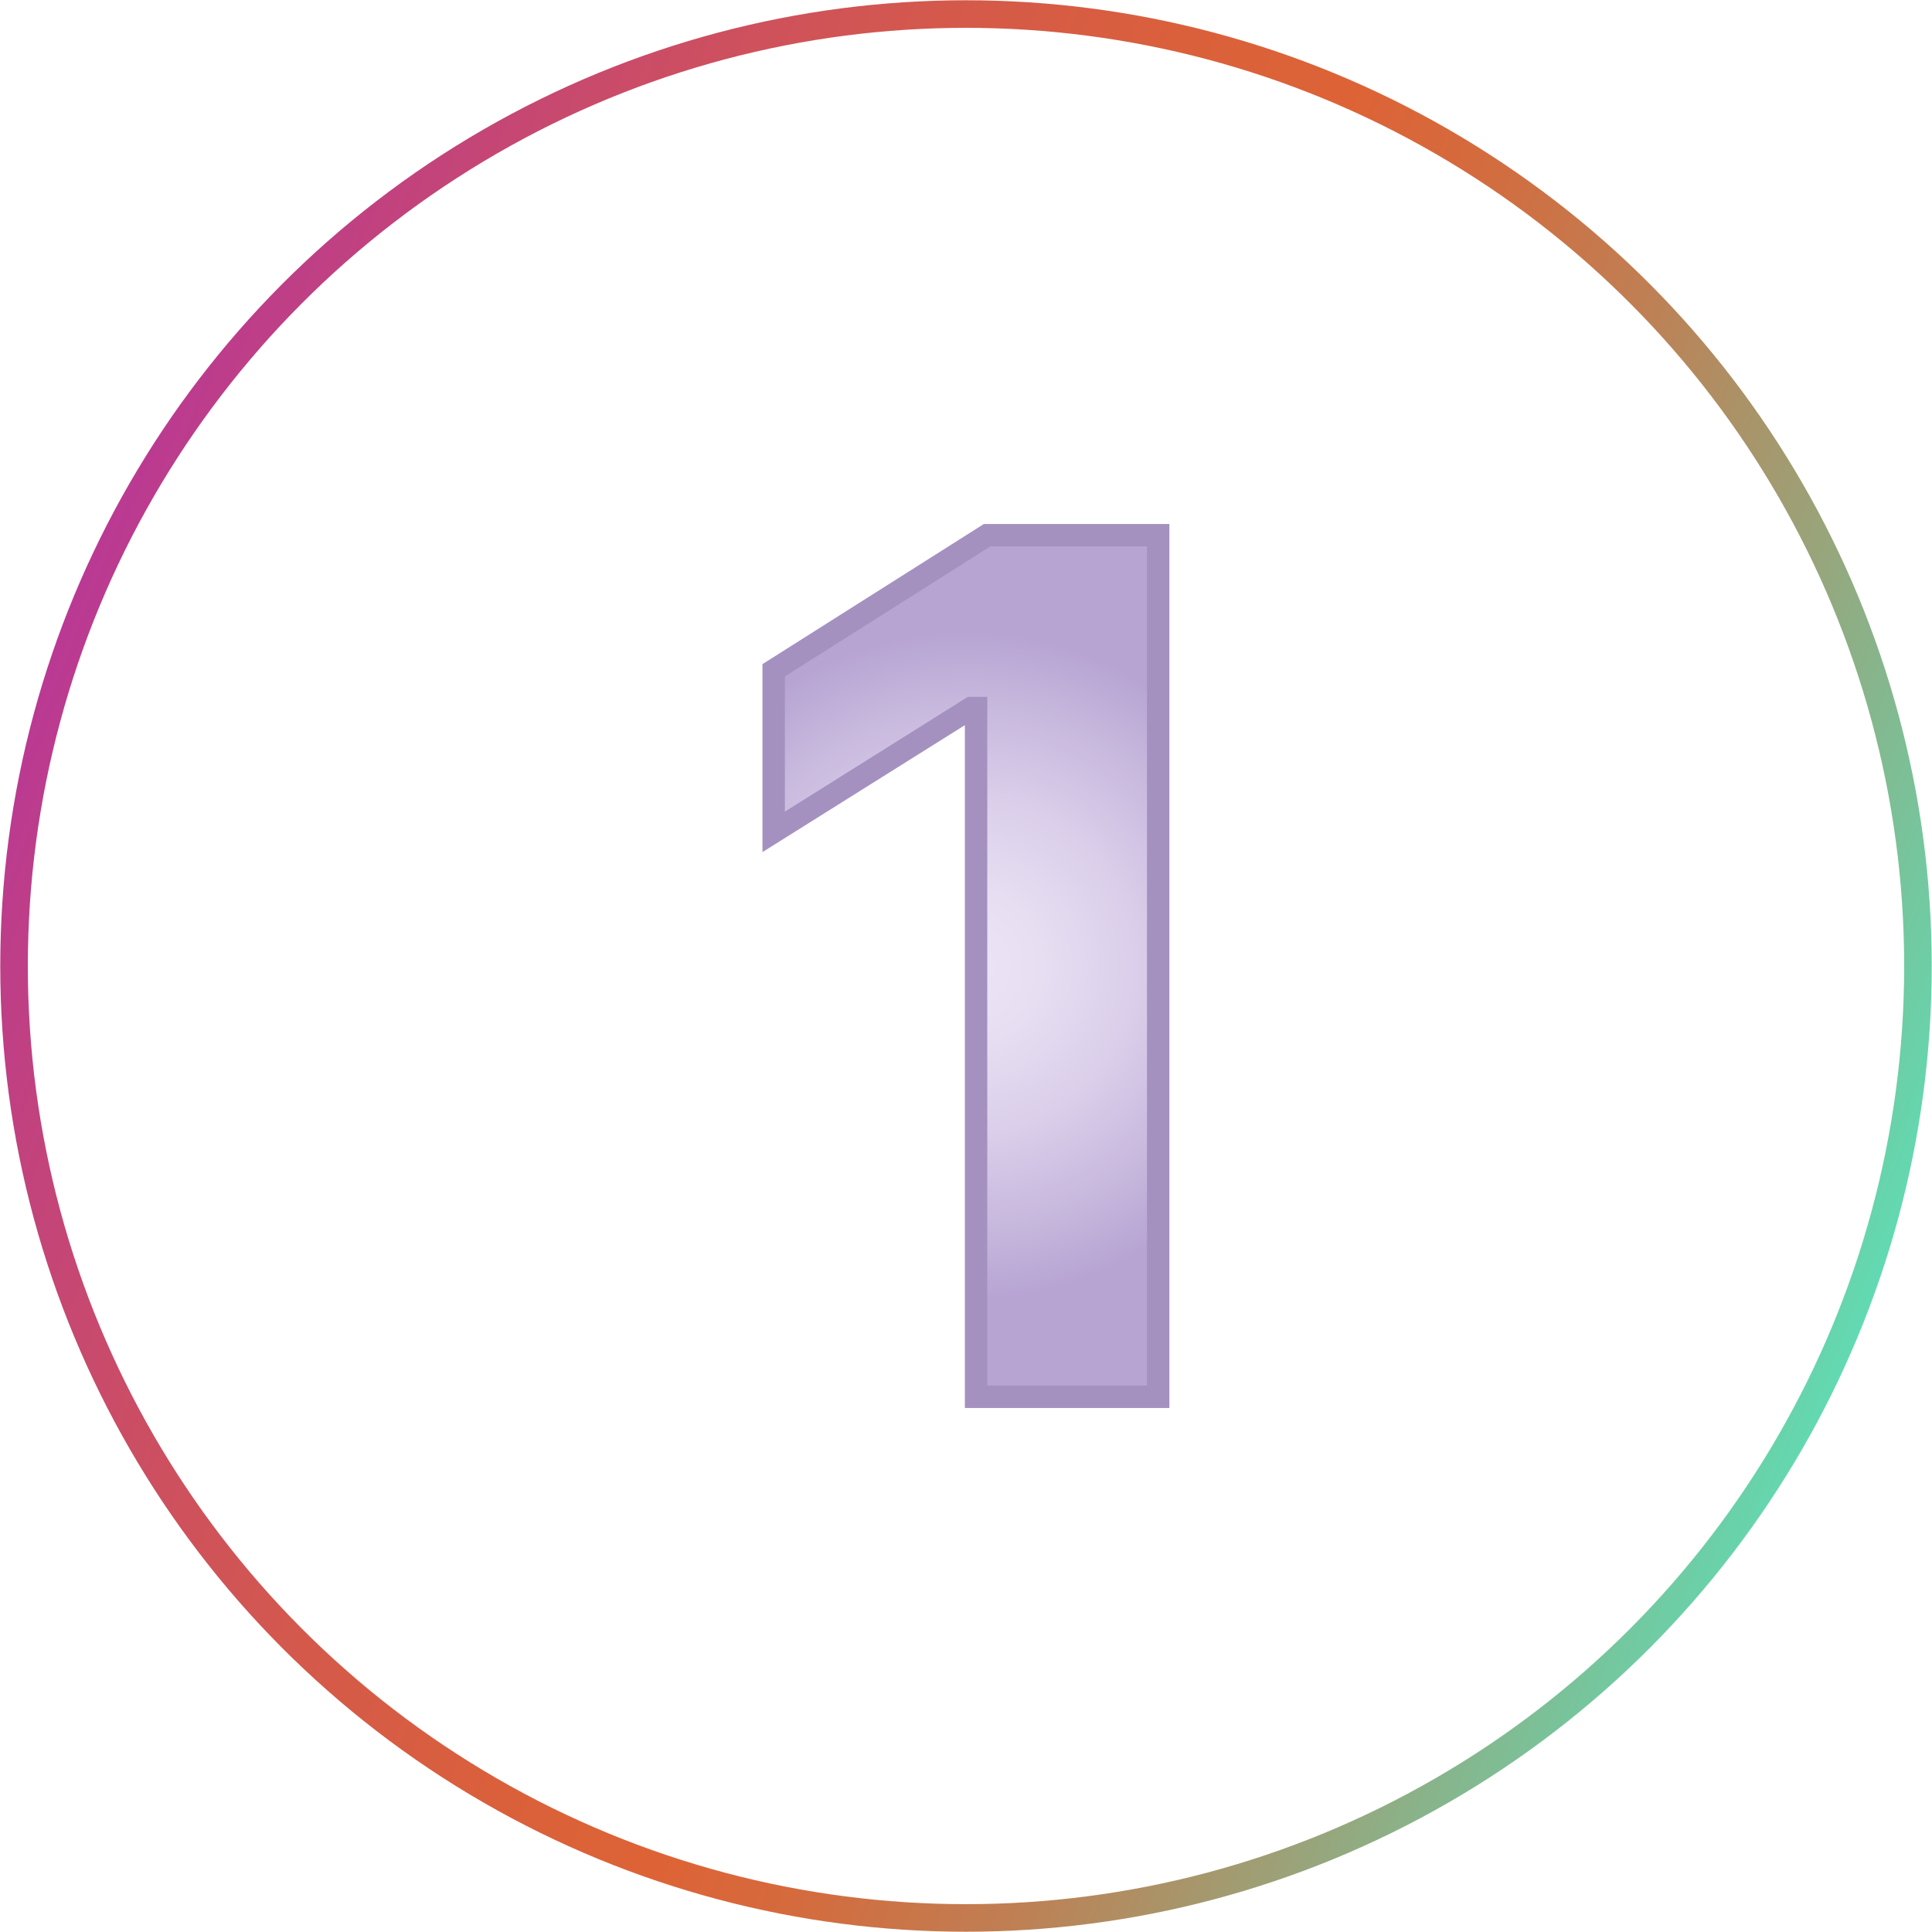
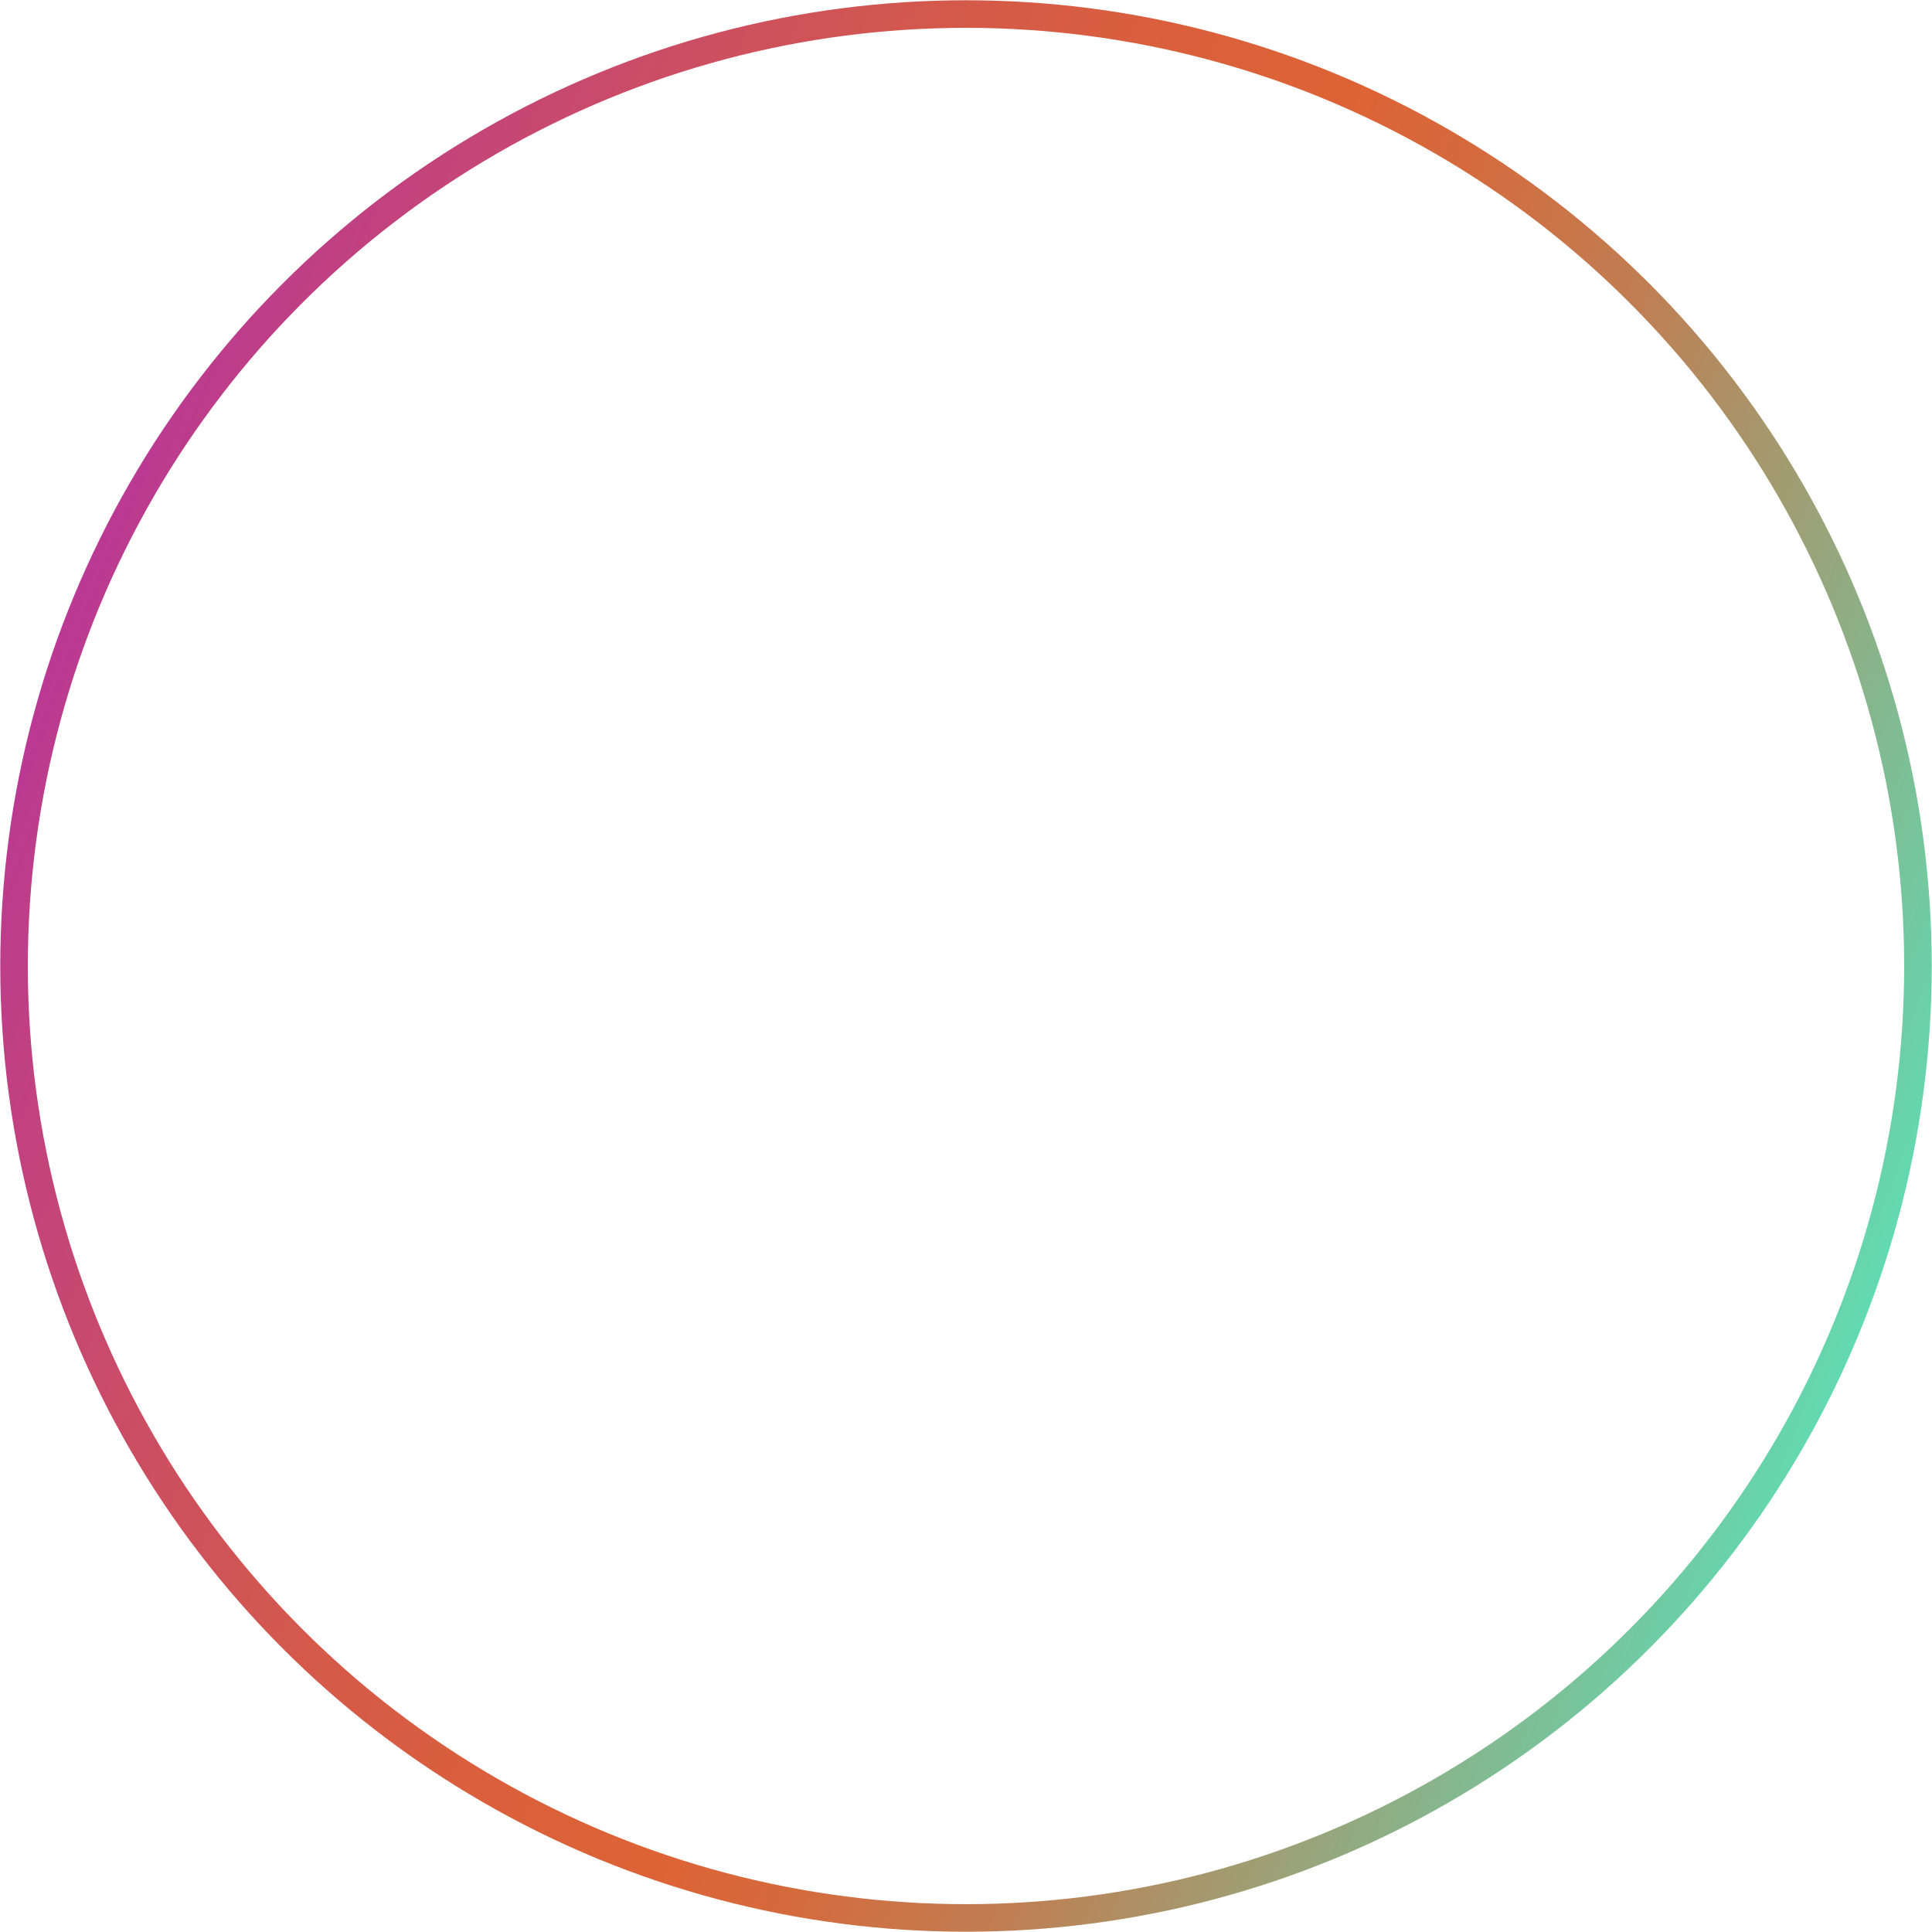
<svg xmlns="http://www.w3.org/2000/svg" id="icones" viewBox="0 0 145.76 145.76">
  <defs>
    <style>
      .cls-1 {
        fill: none;
        stroke: url(#linear-gradient);
        stroke-width: 2.08px;
      }

      .cls-1, .cls-2 {
        stroke-miterlimit: 10;
      }

      .cls-2 {
        fill: url(#radial-gradient);
        stroke: #a491bf;
        stroke-width: 1.69px;
      }
    </style>
    <linearGradient id="linear-gradient" x1="2192.36" y1="-714.16" x2="2295.4" y2="-817.2" gradientTransform="translate(-1529.73 -1674.38) rotate(66.31)" gradientUnits="userSpaceOnUse">
      <stop offset="0" stop-color="#ba3994" />
      <stop offset=".03" stop-color="#bd3d8a" />
      <stop offset=".18" stop-color="#cb4d65" />
      <stop offset=".31" stop-color="#d4594b" />
      <stop offset=".43" stop-color="#da603b" />
      <stop offset=".52" stop-color="#dd6336" />
      <stop offset=".59" stop-color="#d56a3d" />
      <stop offset=".7" stop-color="#bf7f53" />
      <stop offset=".82" stop-color="#9ca177" />
      <stop offset=".97" stop-color="#6bd0a8" />
      <stop offset="1" stop-color="#62dab2" />
    </linearGradient>
    <radialGradient id="radial-gradient" cx="72.88" cy="72.88" fx="72.88" fy="72.88" r="25.17" gradientUnits="userSpaceOnUse">
      <stop offset="0" stop-color="#ece4f6" />
      <stop offset=".23" stop-color="#e7def2" />
      <stop offset=".51" stop-color="#daceea" />
      <stop offset=".83" stop-color="#c4b4db" />
      <stop offset="1" stop-color="#b7a4d3" />
    </radialGradient>
  </defs>
  <circle class="cls-1" cx="72.88" cy="72.88" r="71.82" />
-   <polygon class="cls-2" points="58.37 50.57 58.37 62.76 73.26 53.42 73.64 53.42 73.64 105.38 87.38 105.38 87.38 40.38 74.47 40.38 58.37 50.57" />
</svg>